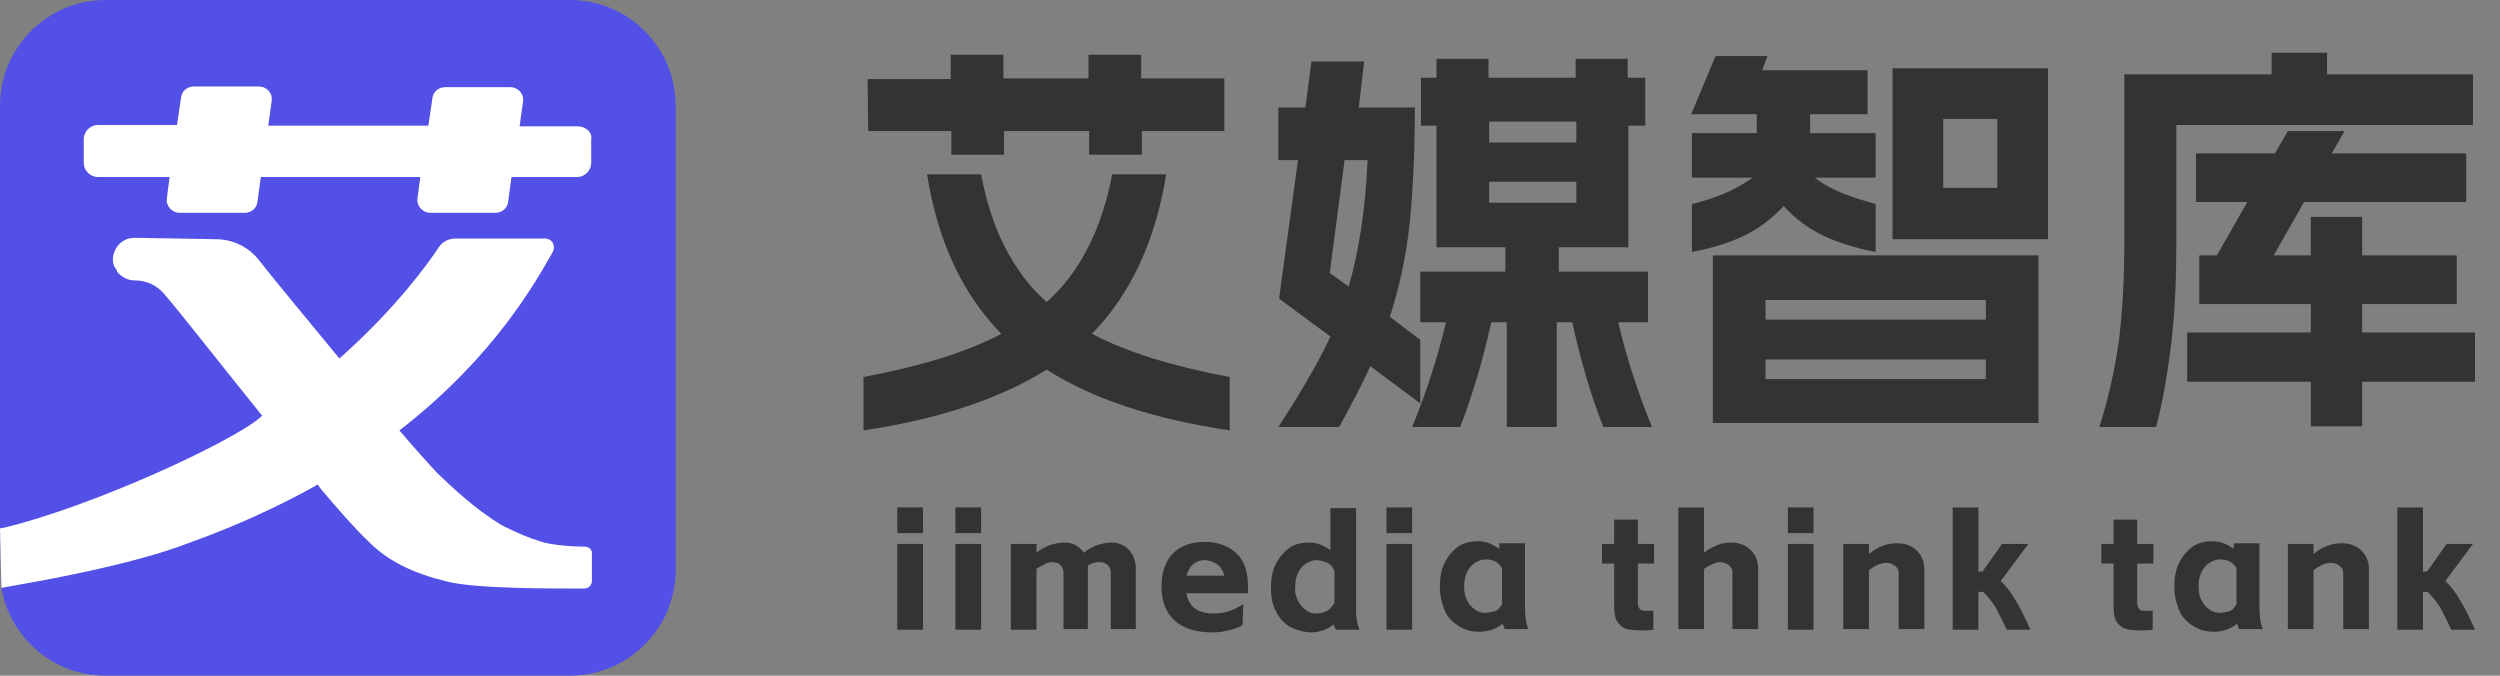
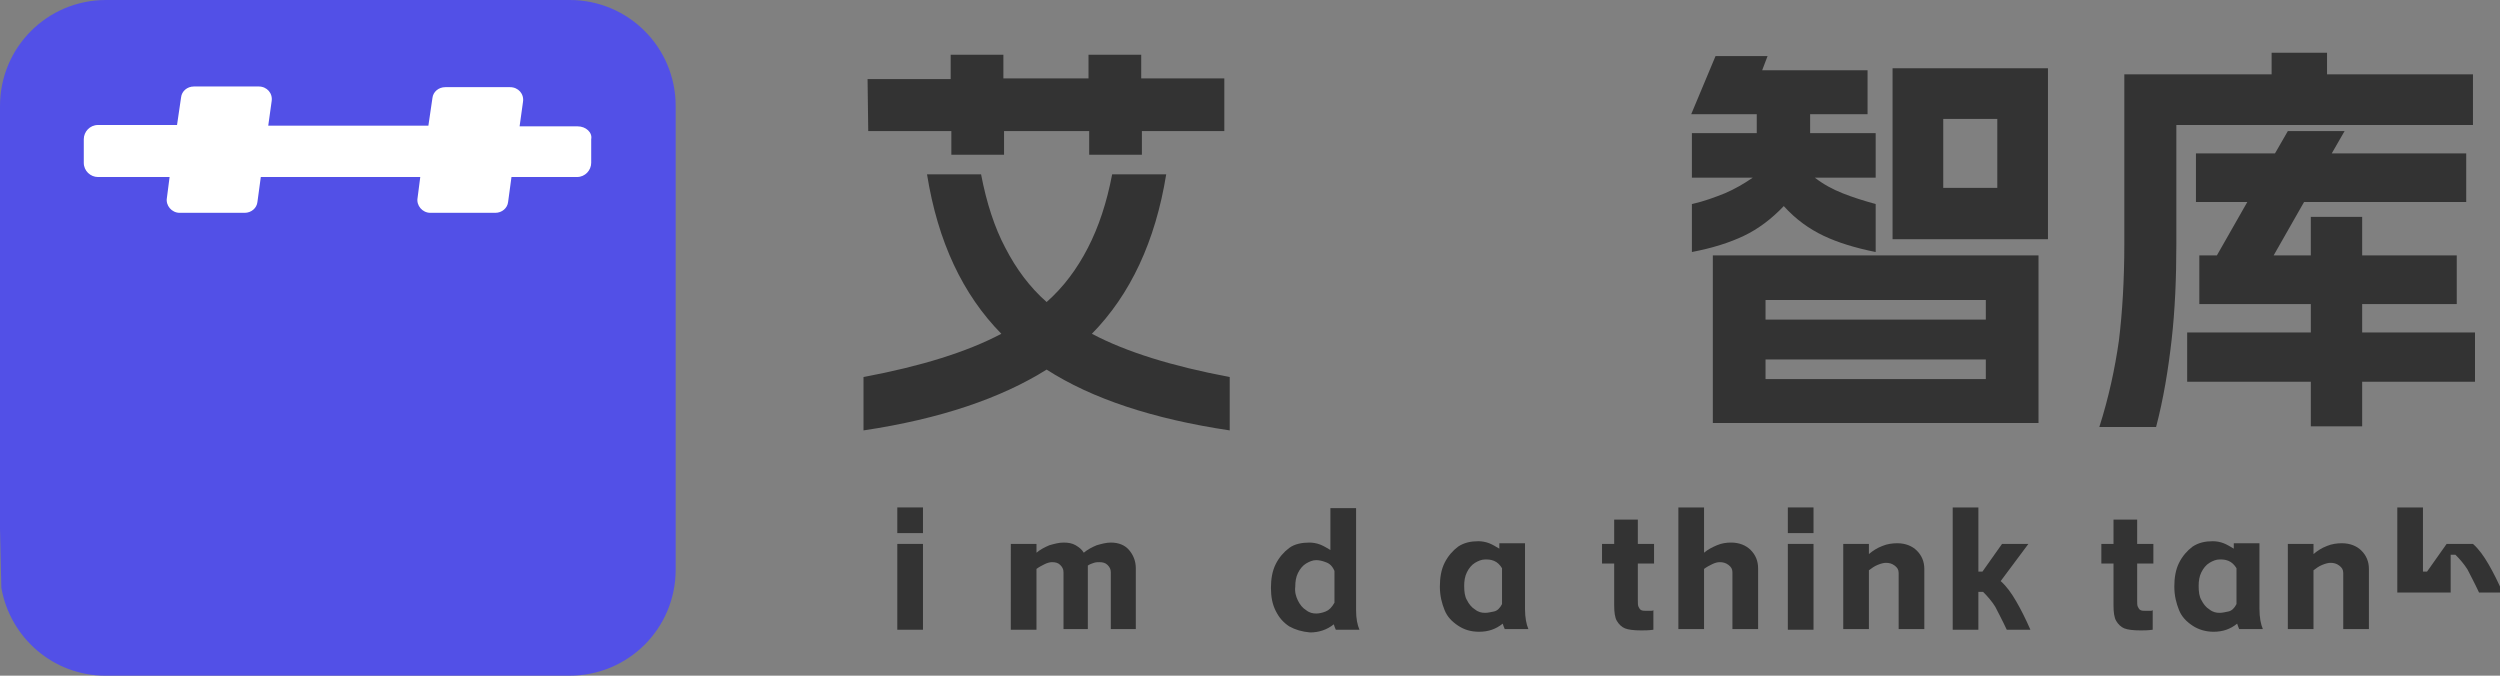
<svg xmlns="http://www.w3.org/2000/svg" version="1.1" id="图层_1" x="0px" y="0px" viewBox="0 0 370 100" style="enable-background:new 0 0 370 100;" xml:space="preserve">
  <rect x="0" y="0" width="370" height="100" fill="#808080" stroke="none" />
  <style type="text/css">
	.st0{fill:#333333;}
	.st1{fill-rule:evenodd;clip-rule:evenodd;fill:#5250E7;}
	.st2{fill-rule:evenodd;clip-rule:evenodd;fill:#FFFFFF;}
</style>
  <g>
    <g>
      <path class="st0" d="M154.9,54.7c-6.7,4.2-15.7,7.3-27.1,9v-7.9c8.5-1.6,15.3-3.7,20.4-6.4c-5.7-5.8-9.4-13.6-11-23.6h8    c0.8,4.2,2,7.9,3.6,10.9c1.6,3.1,3.6,5.8,6.1,8c2.5-2.2,4.5-4.9,6.1-8s2.8-6.7,3.6-10.9h8c-1.6,9.9-5.3,17.8-11,23.6    c5.1,2.7,11.9,4.8,20.4,6.4v7.9C170.6,62,161.6,59,154.9,54.7z M128.4,11.7h12.3V8.1h7.8v3.5h12.6V8.1h7.8v3.5h12.3v7.8H169v3.5    h-7.8v-3.5h-12.6v3.5h-7.8v-3.5h-12.3L128.4,11.7L128.4,11.7z" />
-       <path class="st0" d="M202.8,54.2c-1.1,2.5-2.7,5.5-4.6,9h-9c1.8-2.8,3.3-5.2,4.5-7.3s2.3-4.1,3.2-6.1l-7.6-5.6l2.8-20.5h-2.9v-7.8    h4l0.9-6.8h7.8l-0.8,6.8h8.3c0,6.9-0.3,12.7-0.8,17.4s-1.5,9.2-2.9,13.6l4.5,3.4v9.4L202.8,54.2z M199.6,42.4    c1.5-5.1,2.5-11.4,2.8-18.7H199l-2.2,16.7L199.6,42.4z M214,47.7h-3.8v-7.5h12.6v-3.6h-10.2v-18h-2.3v-7.1h2.3V8.7h7.7v2.8h12.9    V8.7h7.7v2.8h2.6v7.1H241v18h-10.3v3.6h13.2v7.5h-4.4c1.1,4.7,2.7,9.9,5,15.5h-7.2c-1.9-4.8-3.4-10-4.6-15.5h-2.3v15.5H223V47.7    h-2.3c-1.2,5.5-2.7,10.6-4.6,15.5H209C211.3,57.6,212.9,52.4,214,47.7z M233.3,21.1V18h-12.9v3.1H233.3z M233.3,30v-3.1h-12.9V30    H233.3z" />
      <path class="st0" d="M253.9,8.3h7.7l-0.8,2.1h15.6v6.5h-8.5v2.8h9.7v6.6h-9c1.3,1,2.6,1.7,4.1,2.3s3.1,1.1,4.9,1.6v7.1    c-3-0.6-5.6-1.4-7.7-2.4s-4.1-2.4-5.9-4.4c-1.8,1.9-3.8,3.4-5.9,4.4s-4.6,1.8-7.7,2.4v-7.1c1.8-0.4,3.4-1,4.9-1.6    c1.4-0.6,2.8-1.4,4.1-2.3h-9v-6.6h9.6v-2.8h-9.7L253.9,8.3z M301.7,37.8v24.8h-48.2V37.8H301.7z M293.9,47.3v-2.9h-32.6v2.9H293.9    z M293.9,56.1v-2.9h-32.6v2.9H293.9z M280.1,10.1h23v25.3h-23V10.1z M295.6,27.9V17.6h-8v10.2h8V27.9z" />
      <path class="st0" d="M313.6,50.4c0.5-4.1,0.8-8.9,0.8-14.3V11h21.8V7.8h8.2V11H366v7.5h-43.9v17.6c0,5.1-0.2,9.8-0.7,14.2    s-1.2,8.7-2.3,12.9h-8.4C312.1,58.8,313,54.6,313.6,50.4z M323.7,49.2H342V45h-16.5v-7.2h2.6l4.5-7.9H325v-7.2h11.7l1.9-3.3h8.4    l-1.9,3.3H365v7.2h-24l-4.5,7.9h5.5v-5.7h7.6v5.7h14V45h-14v4.2h16.7v7.3h-16.7v6.6H342v-6.6h-18.3V49.2z" />
    </g>
    <g>
      <path class="st0" d="M132.8,75.1h3.8v3.8h-3.8V75.1z M136.6,80.5v12.7h-3.8V80.5H136.6z" />
-       <path class="st0" d="M141.4,75.1h3.8v3.8h-3.8V75.1z M145.2,80.5v12.7h-3.8V80.5H145.2z" />
      <path class="st0" d="M153.4,80.5v1.3c0.6-0.5,1.2-0.8,1.9-1.1c0.7-0.2,1.4-0.4,2.1-0.4s1.3,0.1,1.8,0.4s0.9,0.6,1.2,1.1    c0.6-0.5,1.2-0.8,1.9-1.1c0.7-0.2,1.4-0.4,2.1-0.4c1.2,0,2.1,0.4,2.7,1.1c0.6,0.7,1,1.6,1,2.7v9h-3.7v-8.4c0-0.5-0.2-0.8-0.5-1.1    c-0.3-0.3-0.7-0.4-1.2-0.4c-0.2,0-0.5,0-0.8,0.1s-0.6,0.2-0.9,0.4c0,0.1,0,0.2,0,0.4v9h-3.6v-8.4c0-0.5-0.2-0.8-0.5-1.1    c-0.3-0.3-0.7-0.4-1.2-0.4c-0.3,0-0.7,0.1-1.1,0.3c-0.4,0.2-0.8,0.4-1.2,0.7v9h-3.8V80.5H153.4z" />
-       <path class="st0" d="M183.9,92.5c-0.6,0.4-1.3,0.6-2.1,0.8s-1.6,0.3-2.3,0.3c-2.5,0-4.4-0.6-5.7-1.8c-1.3-1.2-1.9-2.9-1.9-5    s0.6-3.8,1.7-4.9s2.7-1.7,4.7-1.7s3.5,0.6,4.7,1.7s1.7,2.8,1.7,4.9c0,0.2,0,0.6,0,1h-9.1c0.3,2,1.7,3,4,3c1.6,0,3.1-0.5,4.4-1.4    L183.9,92.5L183.9,92.5z M181.2,85.2c-0.2-0.8-0.6-1.4-1.1-1.7s-1.1-0.6-1.8-0.6s-1.2,0.2-1.7,0.6s-0.8,1-1,1.7H181.2z" />
      <path class="st0" d="M190.8,92.7c-0.9-0.6-1.5-1.3-2-2.3s-0.7-2.1-0.7-3.4s0.2-2.5,0.7-3.5s1.2-1.8,2-2.4s1.9-0.8,3-0.8    c0.5,0,1.1,0.1,1.6,0.3c0.5,0.2,1,0.5,1.5,0.8v-6.2h3.8v15.1c0,1.3,0.2,2.2,0.5,2.9h-3.5c-0.1-0.2-0.2-0.5-0.3-0.8    c-1,0.8-2.2,1.2-3.5,1.2C192.7,93.5,191.7,93.2,190.8,92.7z M192.1,88.9c0.3,0.6,0.7,1.1,1.2,1.4c0.5,0.4,1,0.5,1.5,0.5    c0.4,0,0.9-0.1,1.4-0.3c0.5-0.2,0.9-0.6,1.3-1.3v-4.7c-0.3-0.7-0.7-1.1-1.3-1.3c-0.5-0.2-1-0.3-1.4-0.3c-0.5,0-1,0.2-1.5,0.5    s-0.9,0.8-1.2,1.4s-0.4,1.3-0.4,2C191.6,87.6,191.8,88.3,192.1,88.9z" />
-       <path class="st0" d="M205.2,75.1h3.8v3.8h-3.8V75.1z M209,80.5v12.7h-3.8V80.5H209z" />
      <path class="st0" d="M215.8,92.6c-0.9-0.6-1.6-1.3-2-2.3s-0.7-2.1-0.7-3.5c0-1.3,0.2-2.5,0.7-3.5s1.2-1.8,2-2.4    c0.9-0.6,1.9-0.8,3-0.8c0.5,0,1.1,0.1,1.6,0.3c0.5,0.2,1,0.5,1.5,0.8v-0.8h3.8v9.7c0,1.3,0.2,2.3,0.5,3h-3.5    c-0.1-0.2-0.2-0.5-0.3-0.8c-1,0.8-2.1,1.2-3.5,1.2C217.7,93.5,216.7,93.2,215.8,92.6z M217.1,88.8c0.3,0.6,0.7,1.1,1.2,1.4    c0.5,0.4,1,0.5,1.5,0.5c0.4,0,0.8-0.1,1.3-0.2s0.9-0.5,1.2-1.1v-5.3c-0.3-0.5-0.7-0.9-1.2-1.1s-0.9-0.2-1.3-0.2    c-0.5,0-1,0.2-1.5,0.5s-0.9,0.8-1.2,1.4s-0.4,1.3-0.4,2C216.7,87.6,216.8,88.3,217.1,88.8z" />
      <path class="st0" d="M238.9,80.5v-3.6h3.5v3.6h2.4v2.9h-2.4v5.4c0,0.5,0,0.8,0.1,1s0.2,0.4,0.4,0.5s0.5,0.1,0.8,0.1    c0.2,0,0.4,0,0.6,0c0.2,0,0.3,0,0.4-0.1v2.9c-0.7,0.1-1.3,0.1-1.8,0.1c-1.1,0-1.9-0.1-2.4-0.3c-0.5-0.2-0.9-0.6-1.2-1.1    s-0.4-1.3-0.4-2.3v-6.2h-1.8v-2.9H238.9z" />
      <path class="st0" d="M252.2,75.1v6.7c0.6-0.5,1.2-0.8,1.9-1.1c0.7-0.3,1.4-0.4,2.1-0.4c1.2,0,2.2,0.4,2.9,1.1s1.1,1.6,1.1,2.7v9    h-3.8v-8.4c0-0.5-0.2-0.8-0.6-1.1c-0.4-0.3-0.8-0.4-1.3-0.4c-0.3,0-0.7,0.1-1.1,0.3c-0.4,0.2-0.8,0.4-1.2,0.7v8.9h-3.8v-18    C248.4,75.1,252.2,75.1,252.2,75.1z" />
      <path class="st0" d="M264.6,75.1h3.8v3.8h-3.8V75.1z M268.4,80.5v12.7h-3.8V80.5H268.4z" />
      <path class="st0" d="M276.6,80.5V82c0.6-0.5,1.2-0.9,2-1.2c0.7-0.3,1.5-0.4,2.2-0.4c1.2,0,2.2,0.4,2.9,1.1    c0.7,0.7,1.1,1.6,1.1,2.7v8.9H281v-8.3c0-0.5-0.2-0.8-0.6-1.1c-0.4-0.3-0.8-0.4-1.3-0.4c-0.3,0-0.7,0.1-1.2,0.3    c-0.5,0.2-0.9,0.5-1.3,0.8v8.7h-3.8V80.5H276.6z" />
      <path class="st0" d="M289,93.2V75.1h3.8v9.5h0.6l2.9-4.1h3.9l-4.1,5.5c0.9,0.8,1.6,1.8,2.3,3c0.7,1.2,1.4,2.6,2.1,4.2H297    c-0.7-1.5-1.3-2.6-1.7-3.4c-0.5-0.8-1.1-1.5-1.8-2.2h-0.7v5.6H289z" />
      <path class="st0" d="M312.8,80.5v-3.6h3.5v3.6h2.4v2.9h-2.4v5.4c0,0.5,0,0.8,0.1,1s0.2,0.4,0.4,0.5s0.5,0.1,0.8,0.1    c0.2,0,0.4,0,0.6,0s0.3,0,0.4-0.1v2.9c-0.7,0.1-1.3,0.1-1.8,0.1c-1.1,0-1.9-0.1-2.4-0.3c-0.5-0.2-0.9-0.6-1.2-1.1    c-0.3-0.5-0.4-1.3-0.4-2.3v-6.2H311v-2.9H312.8z" />
      <path class="st0" d="M324.5,92.6c-0.9-0.6-1.6-1.3-2-2.3s-0.7-2.1-0.7-3.5c0-1.3,0.2-2.5,0.7-3.5s1.2-1.8,2-2.4    c0.9-0.6,1.9-0.8,3-0.8c0.5,0,1.1,0.1,1.6,0.3c0.5,0.2,1,0.5,1.5,0.8v-0.8h3.8v9.7c0,1.3,0.2,2.3,0.5,3h-3.5    c-0.1-0.2-0.2-0.5-0.3-0.8c-1,0.8-2.1,1.2-3.5,1.2C326.5,93.5,325.4,93.2,324.5,92.6z M325.8,88.8c0.3,0.6,0.7,1.1,1.2,1.4    c0.5,0.4,1,0.5,1.5,0.5c0.4,0,0.8-0.1,1.3-0.2s0.9-0.5,1.2-1.1v-5.3c-0.3-0.5-0.7-0.9-1.2-1.1s-0.9-0.2-1.3-0.2    c-0.5,0-1,0.2-1.5,0.5s-0.9,0.8-1.2,1.4c-0.3,0.6-0.4,1.3-0.4,2C325.4,87.6,325.5,88.3,325.8,88.8z" />
      <path class="st0" d="M342.4,80.5V82c0.6-0.5,1.2-0.9,2-1.2c0.7-0.3,1.5-0.4,2.2-0.4c1.2,0,2.2,0.4,2.9,1.1    c0.7,0.7,1.1,1.6,1.1,2.7v8.9h-3.8v-8.3c0-0.5-0.2-0.8-0.6-1.1c-0.4-0.3-0.8-0.4-1.3-0.4c-0.3,0-0.7,0.1-1.2,0.3    c-0.5,0.2-0.9,0.5-1.3,0.8v8.7h-3.8V80.5H342.4z" />
-       <path class="st0" d="M354.8,93.2V75.1h3.8v9.5h0.6l2.9-4.1h3.9l-4.1,5.5c0.9,0.8,1.6,1.8,2.3,3c0.7,1.2,1.4,2.6,2.1,4.2h-3.5    c-0.7-1.5-1.3-2.6-1.7-3.4c-0.5-0.8-1.1-1.5-1.8-2.2h-0.7v5.6H354.8z" />
+       <path class="st0" d="M354.8,93.2V75.1h3.8v9.5h0.6l2.9-4.1h3.9c0.9,0.8,1.6,1.8,2.3,3c0.7,1.2,1.4,2.6,2.1,4.2h-3.5    c-0.7-1.5-1.3-2.6-1.7-3.4c-0.5-0.8-1.1-1.5-1.8-2.2h-0.7v5.6H354.8z" />
    </g>
    <path class="st1" d="M84.3,0H15.7C7,0,0,7,0,15.7v62.5L0.2,87c1.3,7.4,7.7,13,15.4,13h68.7c8.7,0,15.7-7,15.7-15.7V15.7   C100,7,93,0,84.3,0z" />
    <g>
      <path class="st2" d="M85.5,18.7h-8.6l0.5-3.6c0.2-1.2-0.7-2.2-1.9-2.2h-9.6c-1,0-1.8,0.7-1.9,1.6l-0.6,4.1H39.7l0.5-3.6    c0.2-1.2-0.7-2.2-1.9-2.2h-9.6c-1,0-1.8,0.7-1.9,1.6l-0.6,4.1H14.5c-1.2,0-2.1,1-2.1,2.1v3.5c0,1.2,1,2.1,2.1,2.1h10.6l-0.4,3.1    c-0.2,1.1,0.7,2.2,1.9,2.2h9.6c1,0,1.8-0.7,1.9-1.6l0.5-3.7h23.6l-0.4,3.1c-0.2,1.1,0.7,2.2,1.9,2.2h9.6c1,0,1.8-0.7,1.9-1.6    l0.5-3.7h9.7c1.2,0,2.1-1,2.1-2.1v-3.5C87.7,19.6,86.7,18.7,85.5,18.7z" />
-       <path class="st2" d="M86.5,80.9c-1.3,0-3.6-0.1-5.5-0.5c-2.8-0.6-6.8-2.7-6.8-2.7l0,0c-3.8-2.3-7.1-5.4-9.4-7.6    c-1.4-1.5-3.4-3.7-5.6-6.3l0,0l-0.1-0.1l0.4-0.3c13.7-10.7,19.8-21.7,22.3-26.1c0.5-1-0.1-2-1.2-2H67.4c-1,0-1.9,0.5-2.4,1.2    c-1.7,2.6-6.4,9.1-14.7,16.5h-0.1l-0.1-0.1c-4.6-5.6-9.1-11-11.7-14.3c-1.5-2-3.9-3.2-6.5-3.2L20,35.2h-0.1    c-1.1,0-1.9,0.5-2.5,1.2c-0.8,1.1-1,2.6-0.1,3.6v0.1v0.1c0.7,0.8,1.6,1.3,2.6,1.3H20c1.6,0,3.2,0.7,4.3,2    c2.9,3.4,8.5,10.6,14.4,17.9l0.1,0.1l-0.3,0.3l0,0C34,65.6,13.5,75,0.6,78.1L0,78.2l0,0L0.2,87l0.6-0.1l3.3-0.6c0,0,15.4-2.6,24-6    c7-2.5,13.2-5.4,18.6-8.4l0.3-0.2l0.6,0.8l0,0c2.7,3.2,5.1,5.9,6.9,7.6c2.9,3,6.9,4.8,11.4,5.9c4.2,1.2,16.8,1.1,20.6,1.1    c0.6,0,1.1-0.5,1.1-1.1v-4C87.7,81.4,87.2,80.9,86.5,80.9z" />
    </g>
  </g>
</svg>